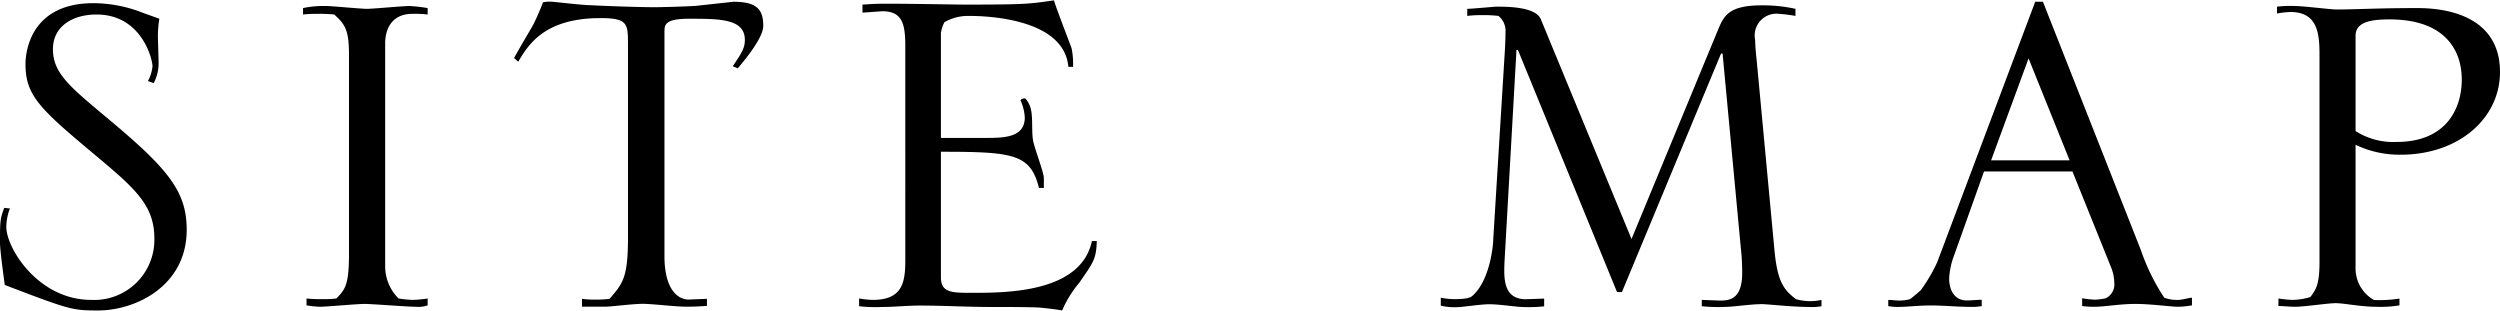
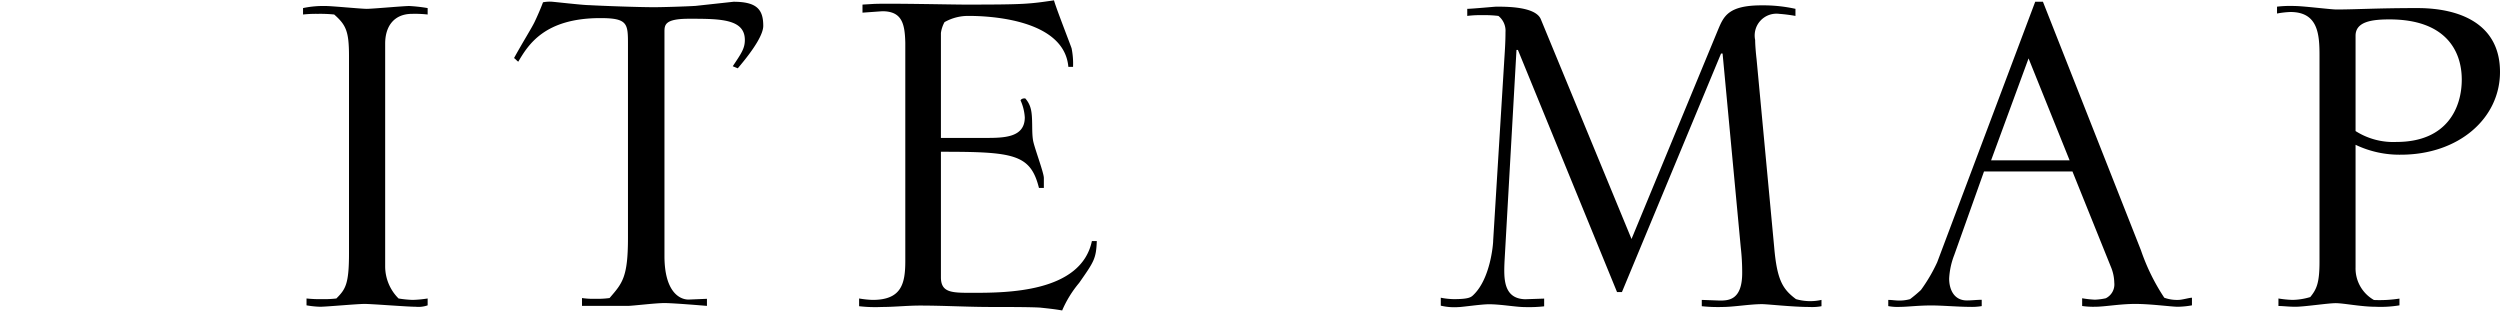
<svg xmlns="http://www.w3.org/2000/svg" viewBox="0 0 229.51 28.47" width="229px">
  <g id="レイヤー_2" data-name="レイヤー 2">
    <g id="レイヤー_1-2" data-name="レイヤー 1">
-       <path d="M.91,19.11A4.79,4.79,0,0,0,.58,20.8c0,1.95,2.93,6.7,7.8,6.7a5.52,5.52,0,0,0,5.79-5.66c0-3.05-1.82-4.61-5.39-7.6C3.71,10,2.34,8.78,2.34,5.85c0-.59.13-5.59,6.24-5.59A12.38,12.38,0,0,1,13,1.1l1.63.59a9.57,9.57,0,0,0-.13,1.82l.06,2.15a3.94,3.94,0,0,1-.45,1.94l-.53-.19A3.52,3.52,0,0,0,14,6.05c0-.65-1-4.75-5.14-4.75-2.08,0-4,1-4,3.19s1.56,3.44,4.81,6.17c5.72,4.75,7.47,6.83,7.47,10.4,0,5.2-4.74,7.41-8.12,7.41-2.41,0-2.6-.06-8.58-2.34C.13,23.92,0,22.62,0,22.3c0-2,0-2.22.39-3.25Z" />
      <path d="M28.14,27.37a11.48,11.48,0,0,0,1.43.06,9.58,9.58,0,0,0,1.31-.06c.84-.85,1.16-1.3,1.16-4.16V5.14c0-2.28-.26-2.87-1.36-3.84a12.54,12.54,0,0,0-1.5-.06,10.86,10.86,0,0,0-1.36.06V.71A9,9,0,0,1,29.9.52c.58,0,3.25.26,3.77.26s3.38-.26,3.9-.26a14.54,14.54,0,0,1,1.69.19V1.3a10.48,10.48,0,0,0-1.43-.06c-1.62,0-2.47,1.1-2.47,2.73V24.44a4.16,4.16,0,0,0,1.23,2.93,9.7,9.7,0,0,0,1.3.13,10.58,10.58,0,0,0,1.37-.13V28a2.55,2.55,0,0,1-1.1.13c-.78,0-4-.26-4.69-.26s-3.51.26-4.09.26A8.69,8.69,0,0,1,28.14,28Z" />
-       <path d="M57.65,4.09c0-1.94,0-2.46-2.53-2.46-5.14,0-6.63,2.46-7.54,4-.13-.07-.26-.26-.39-.33C48,3.83,48.81,2.54,49.07,2s.59-1.3.78-1.82a3.17,3.17,0,0,1,.72-.06c.19,0,2.92.32,3.51.32,1.23.07,4.48.19,6,.19.65,0,2.8-.06,3.77-.12L67.34.13c2.14,0,2.73.71,2.73,2.21,0,.72-.72,2-2.34,3.9l-.46-.19c.78-1.17,1.11-1.63,1.11-2.41,0-1.95-2.28-1.95-5.14-1.95C61,1.69,61,2.27,61,2.92V23.47c0,3.25,1.36,4,2.21,4l1.69-.07v.65c-1.11.07-1.11.07-2,.07s-3.06-.26-3.9-.26-2.93.26-3.38.26H53.43v-.72a7.25,7.25,0,0,0,1.23.07,8.47,8.47,0,0,0,1.3-.07c1.17-1.36,1.69-1.88,1.69-5.52Z" />
+       <path d="M57.65,4.09c0-1.94,0-2.46-2.53-2.46-5.14,0-6.63,2.46-7.54,4-.13-.07-.26-.26-.39-.33C48,3.83,48.81,2.54,49.07,2s.59-1.3.78-1.82a3.17,3.17,0,0,1,.72-.06c.19,0,2.92.32,3.51.32,1.23.07,4.48.19,6,.19.65,0,2.8-.06,3.77-.12L67.34.13c2.14,0,2.73.71,2.73,2.21,0,.72-.72,2-2.34,3.9l-.46-.19c.78-1.17,1.11-1.63,1.11-2.41,0-1.95-2.28-1.95-5.14-1.95C61,1.69,61,2.27,61,2.92V23.47c0,3.25,1.36,4,2.21,4l1.69-.07v.65s-3.06-.26-3.9-.26-2.93.26-3.38.26H53.43v-.72a7.25,7.25,0,0,0,1.23.07,8.47,8.47,0,0,0,1.3-.07c1.17-1.36,1.69-1.88,1.69-5.52Z" />
      <path d="M98.08,6.11c-.39-4.48-7.6-4.68-9.1-4.68A4.4,4.4,0,0,0,86.71,2a2.86,2.86,0,0,0-.33,1v9.63h4c1.75,0,3.7,0,3.7-1.89a4.48,4.48,0,0,0-.39-1.56C93.79,9,94,9,94.12,9a2.21,2.21,0,0,1,.52,1c.19.78.06,2,.19,2.8.07.58,1,3,1,3.51v.91h-.45c-.78-3.12-2.34-3.32-9-3.32V25.42c0,1.43,1,1.43,2.86,1.43,3.12,0,10,0,11-4.75h.45c-.06,1.63-.26,1.89-1.62,3.84a10.15,10.15,0,0,0-1.56,2.53c-.72-.13-1.37-.19-2-.26-.84-.06-3.38-.06-4.55-.06-2.14,0-4.35-.13-6.5-.13-1.17,0-2.34.13-3.51.13a12.85,12.85,0,0,1-2.08-.07v-.71a8.69,8.69,0,0,0,1.24.13c2.66,0,3-1.5,3-3.58V3.9C83.07,2.15,82.81,1,81,1l-1.82.13V.39l1-.06c1.37-.07,7.22.06,8.45.06,5.53,0,5.85-.06,8.13-.39.19.71,1.62,4.35,1.62,4.42a7.11,7.11,0,0,1,.13,1.69Z" />
      <path d="M132.27,27.3a6.65,6.65,0,0,0,1.17.13c1.5,0,1.63-.19,1.89-.45,1.49-1.5,1.75-4.55,1.75-4.94l1-16.25c.06-1,.13-1.89.13-2.87a1.74,1.74,0,0,0-.65-1.49,10.76,10.76,0,0,0-1.5-.07,9.32,9.32,0,0,0-1.36.07V.78c.39,0,2.53-.2,2.66-.2,1,0,3.64,0,4.1,1.17l8.32,20.16,7.93-19.18c.52-1.23.91-2.27,4-2.27a13.67,13.67,0,0,1,3.12.32v.65a14.13,14.13,0,0,0-1.49-.19,2,2,0,0,0-2.21,2.4c0,.39.06,1.17.13,1.76l1.62,17.29c.26,3,.78,3.83,2,4.74a4.7,4.7,0,0,0,2.34.07v.58a4.66,4.66,0,0,1-1.11.07c-1.56,0-3.83-.26-4.35-.26-1.11,0-2.6.26-3.64.26a13.81,13.81,0,0,1-1.89-.07V27.5l1.63.06c.78,0,2.08,0,2.08-2.53a19.84,19.84,0,0,0-.13-2.34L158.14,4.88H158l-9.1,21.9h-.45l-9.1-22.23h-.13L138.12,24c-.06,1.49-.13,3.38,1.89,3.44l1.75-.06v.71a12.59,12.59,0,0,1-1.75.07c-.85,0-2.21-.26-3.32-.26-.71,0-2.47.26-2.79.26a5.41,5.41,0,0,1-1.63-.13Z" />
      <path d="M173.35,27.5c.33,0,.65.06,1,.06a3.56,3.56,0,0,0,1-.13,12.37,12.37,0,0,0,1-.84,14.91,14.91,0,0,0,1.49-2.54l9-23.92h.71l9,22.82a18.9,18.9,0,0,0,2.14,4.35,3.44,3.44,0,0,0,1.3.2c.33,0,1-.2,1.24-.2V28a7.81,7.81,0,0,1-1.3.13c-.59,0-2.47-.26-3.9-.26s-2.8.26-3.71.26a7,7,0,0,1-1.17-.07v-.71a8.89,8.89,0,0,0,1.17.13,5.49,5.49,0,0,0,1-.13,1.42,1.42,0,0,0,.78-1.43,4,4,0,0,0-.33-1.5l-3.51-8.71h-8.12L179.4,23.4a6.88,6.88,0,0,0-.46,2.15c0,.91.39,2,1.63,2,.45,0,.91-.06,1.36-.06v.58a5.45,5.45,0,0,1-1.1.07c-1,0-2.54-.13-3.51-.13-1.24,0-2.21.13-2.86.13a4.66,4.66,0,0,1-1.11-.07ZM190,14.69l-3.77-9.36-3.44,9.36Z" />
      <path d="M209.17,27.37a9.39,9.39,0,0,0,1.3.13,6,6,0,0,0,1.62-.26c.59-.72.85-1.3.85-3.25V5.07c0-1.95-.13-4-2.67-4a8.14,8.14,0,0,0-1.23.14V.58a10.44,10.44,0,0,1,1.62-.06c.78,0,3.32.32,3.84.32,1.75,0,3.77-.13,7.41-.13,4.09,0,7.6,1.56,7.6,5.86s-3.83,7.6-9.1,7.6a9.33,9.33,0,0,1-4.16-.91V24.51a3.33,3.33,0,0,0,1.69,3,12,12,0,0,0,2.34-.13V28a10.5,10.5,0,0,1-2.21.13c-1.3,0-2.92-.33-3.64-.33s-2.86.33-3.7.33c-.65,0-1.11-.07-1.56-.07ZM216.25,12A6.44,6.44,0,0,0,220,13c4.68,0,6-3.18,6-5.72,0-2.73-1.56-5.53-6.63-5.53-1.62,0-3.12.2-3.12,1.5Z" />
    </g>
  </g>
</svg>